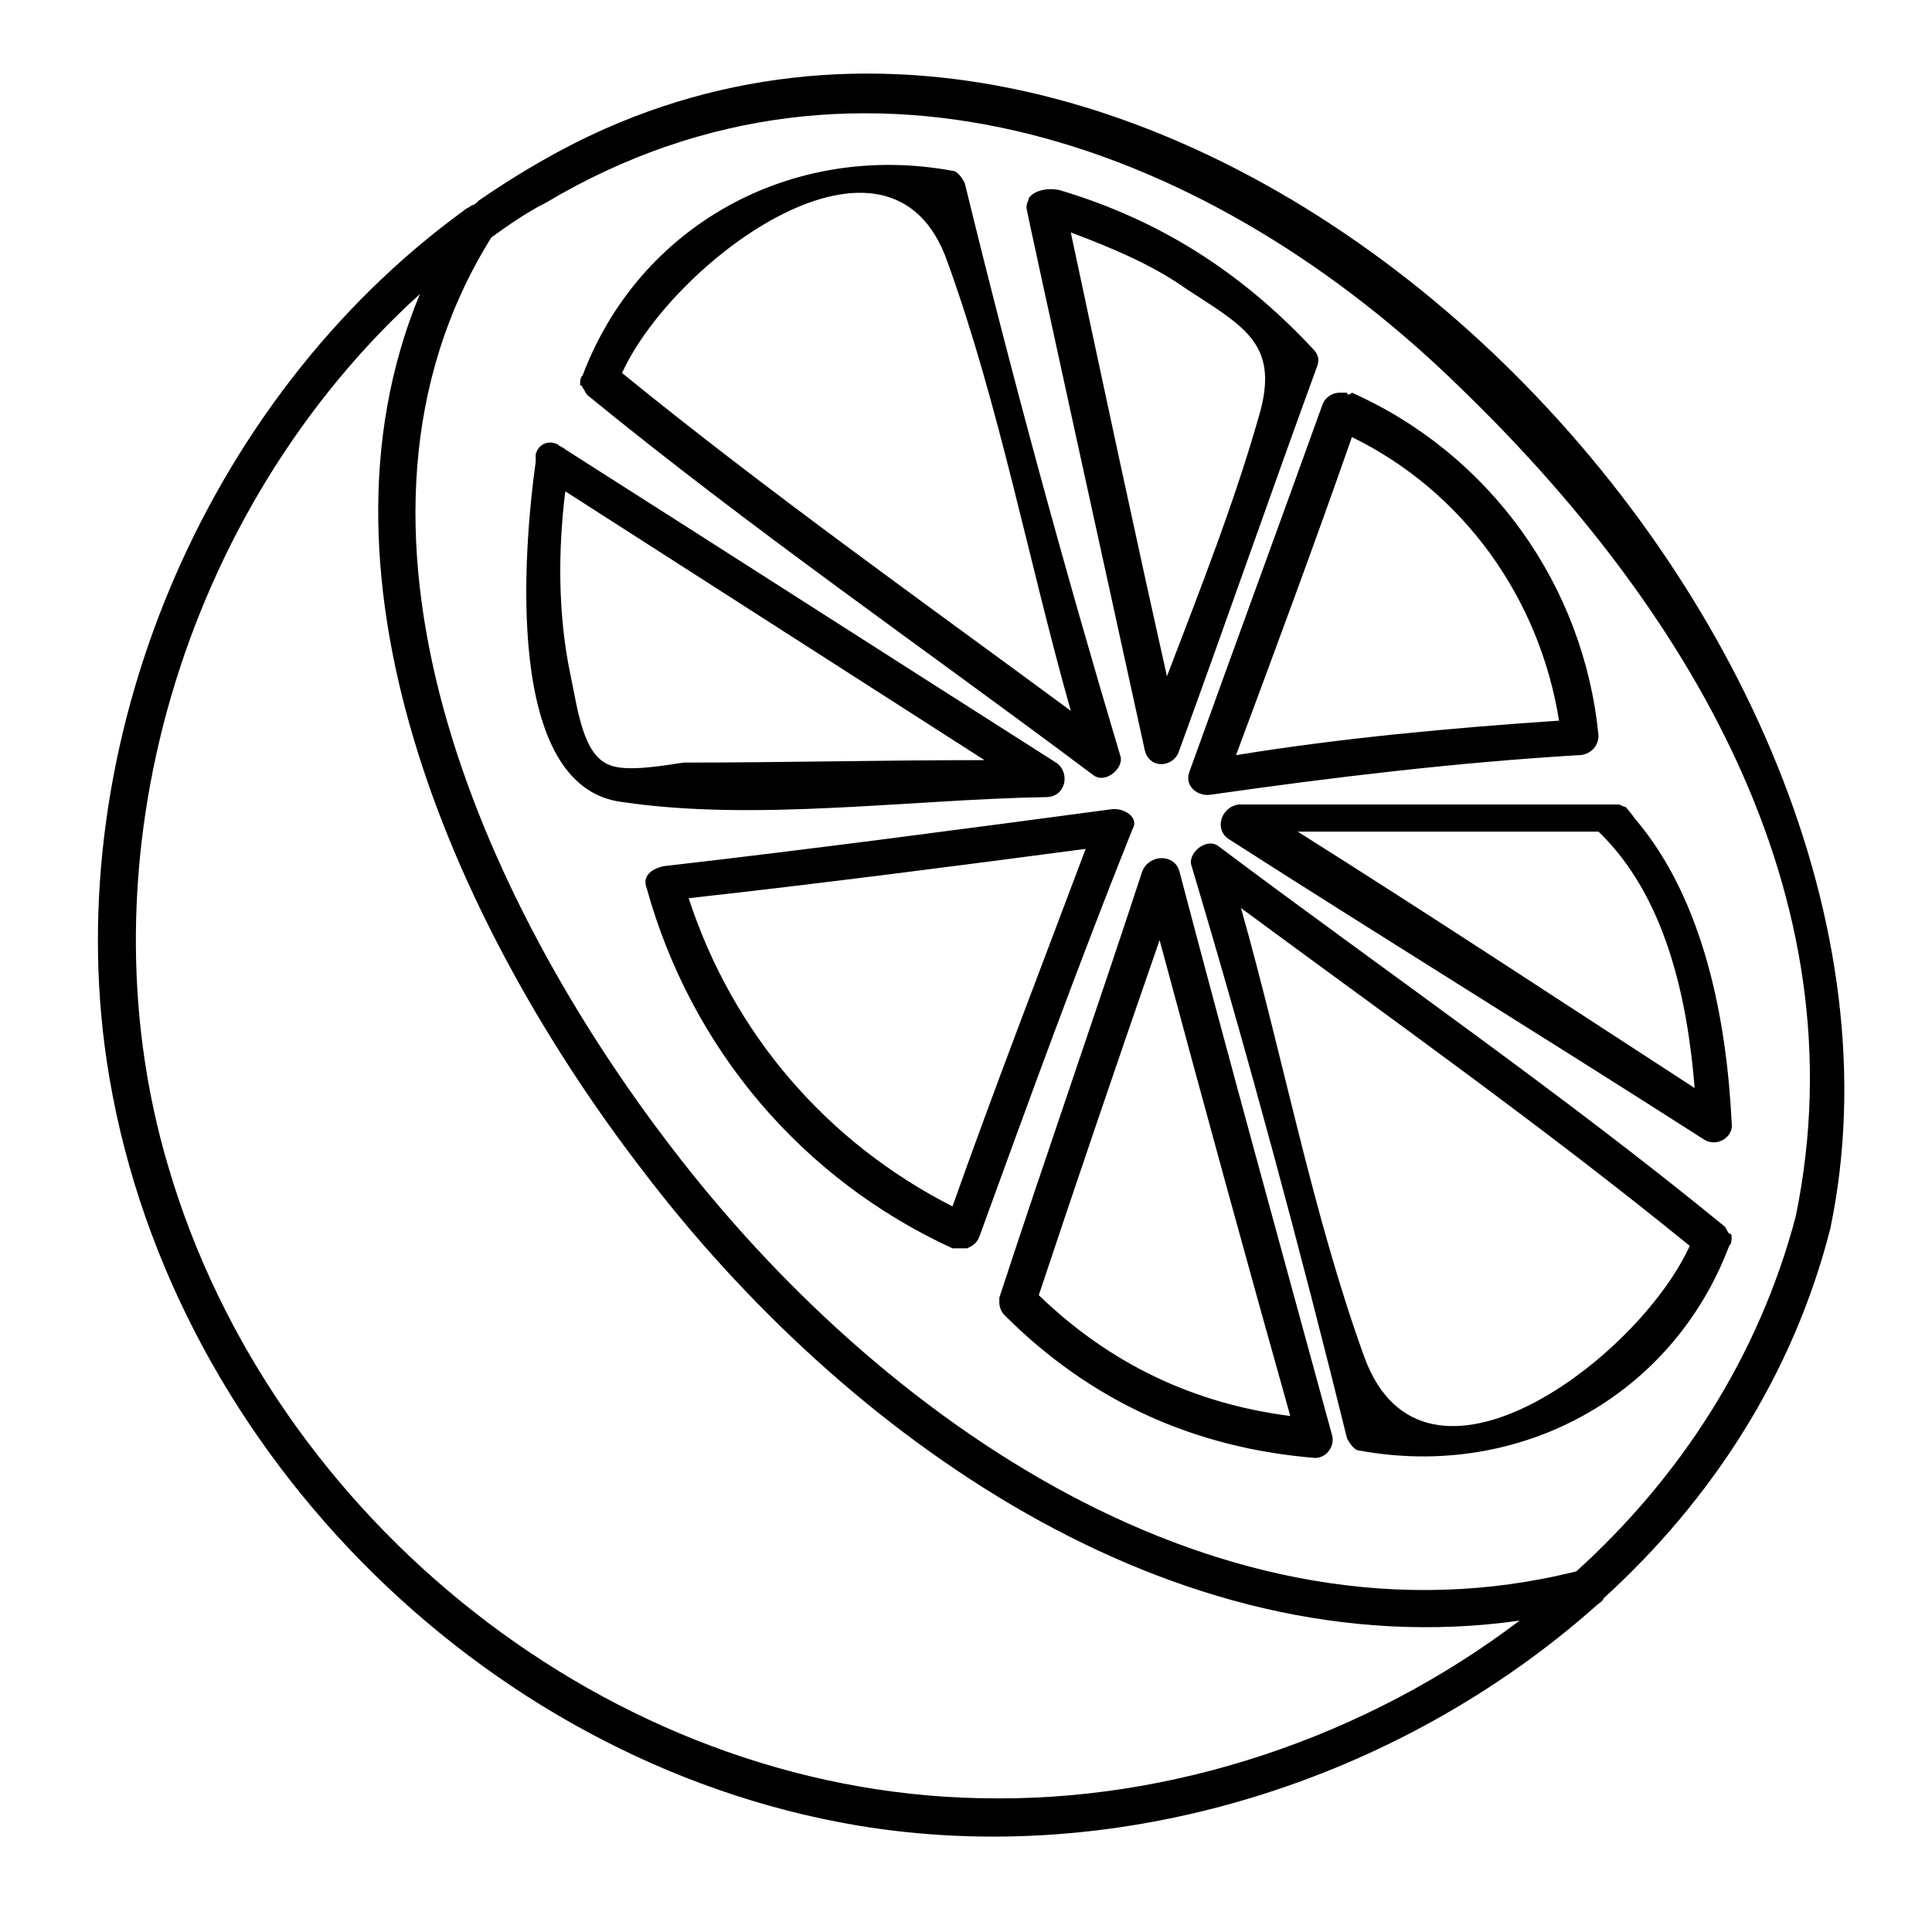
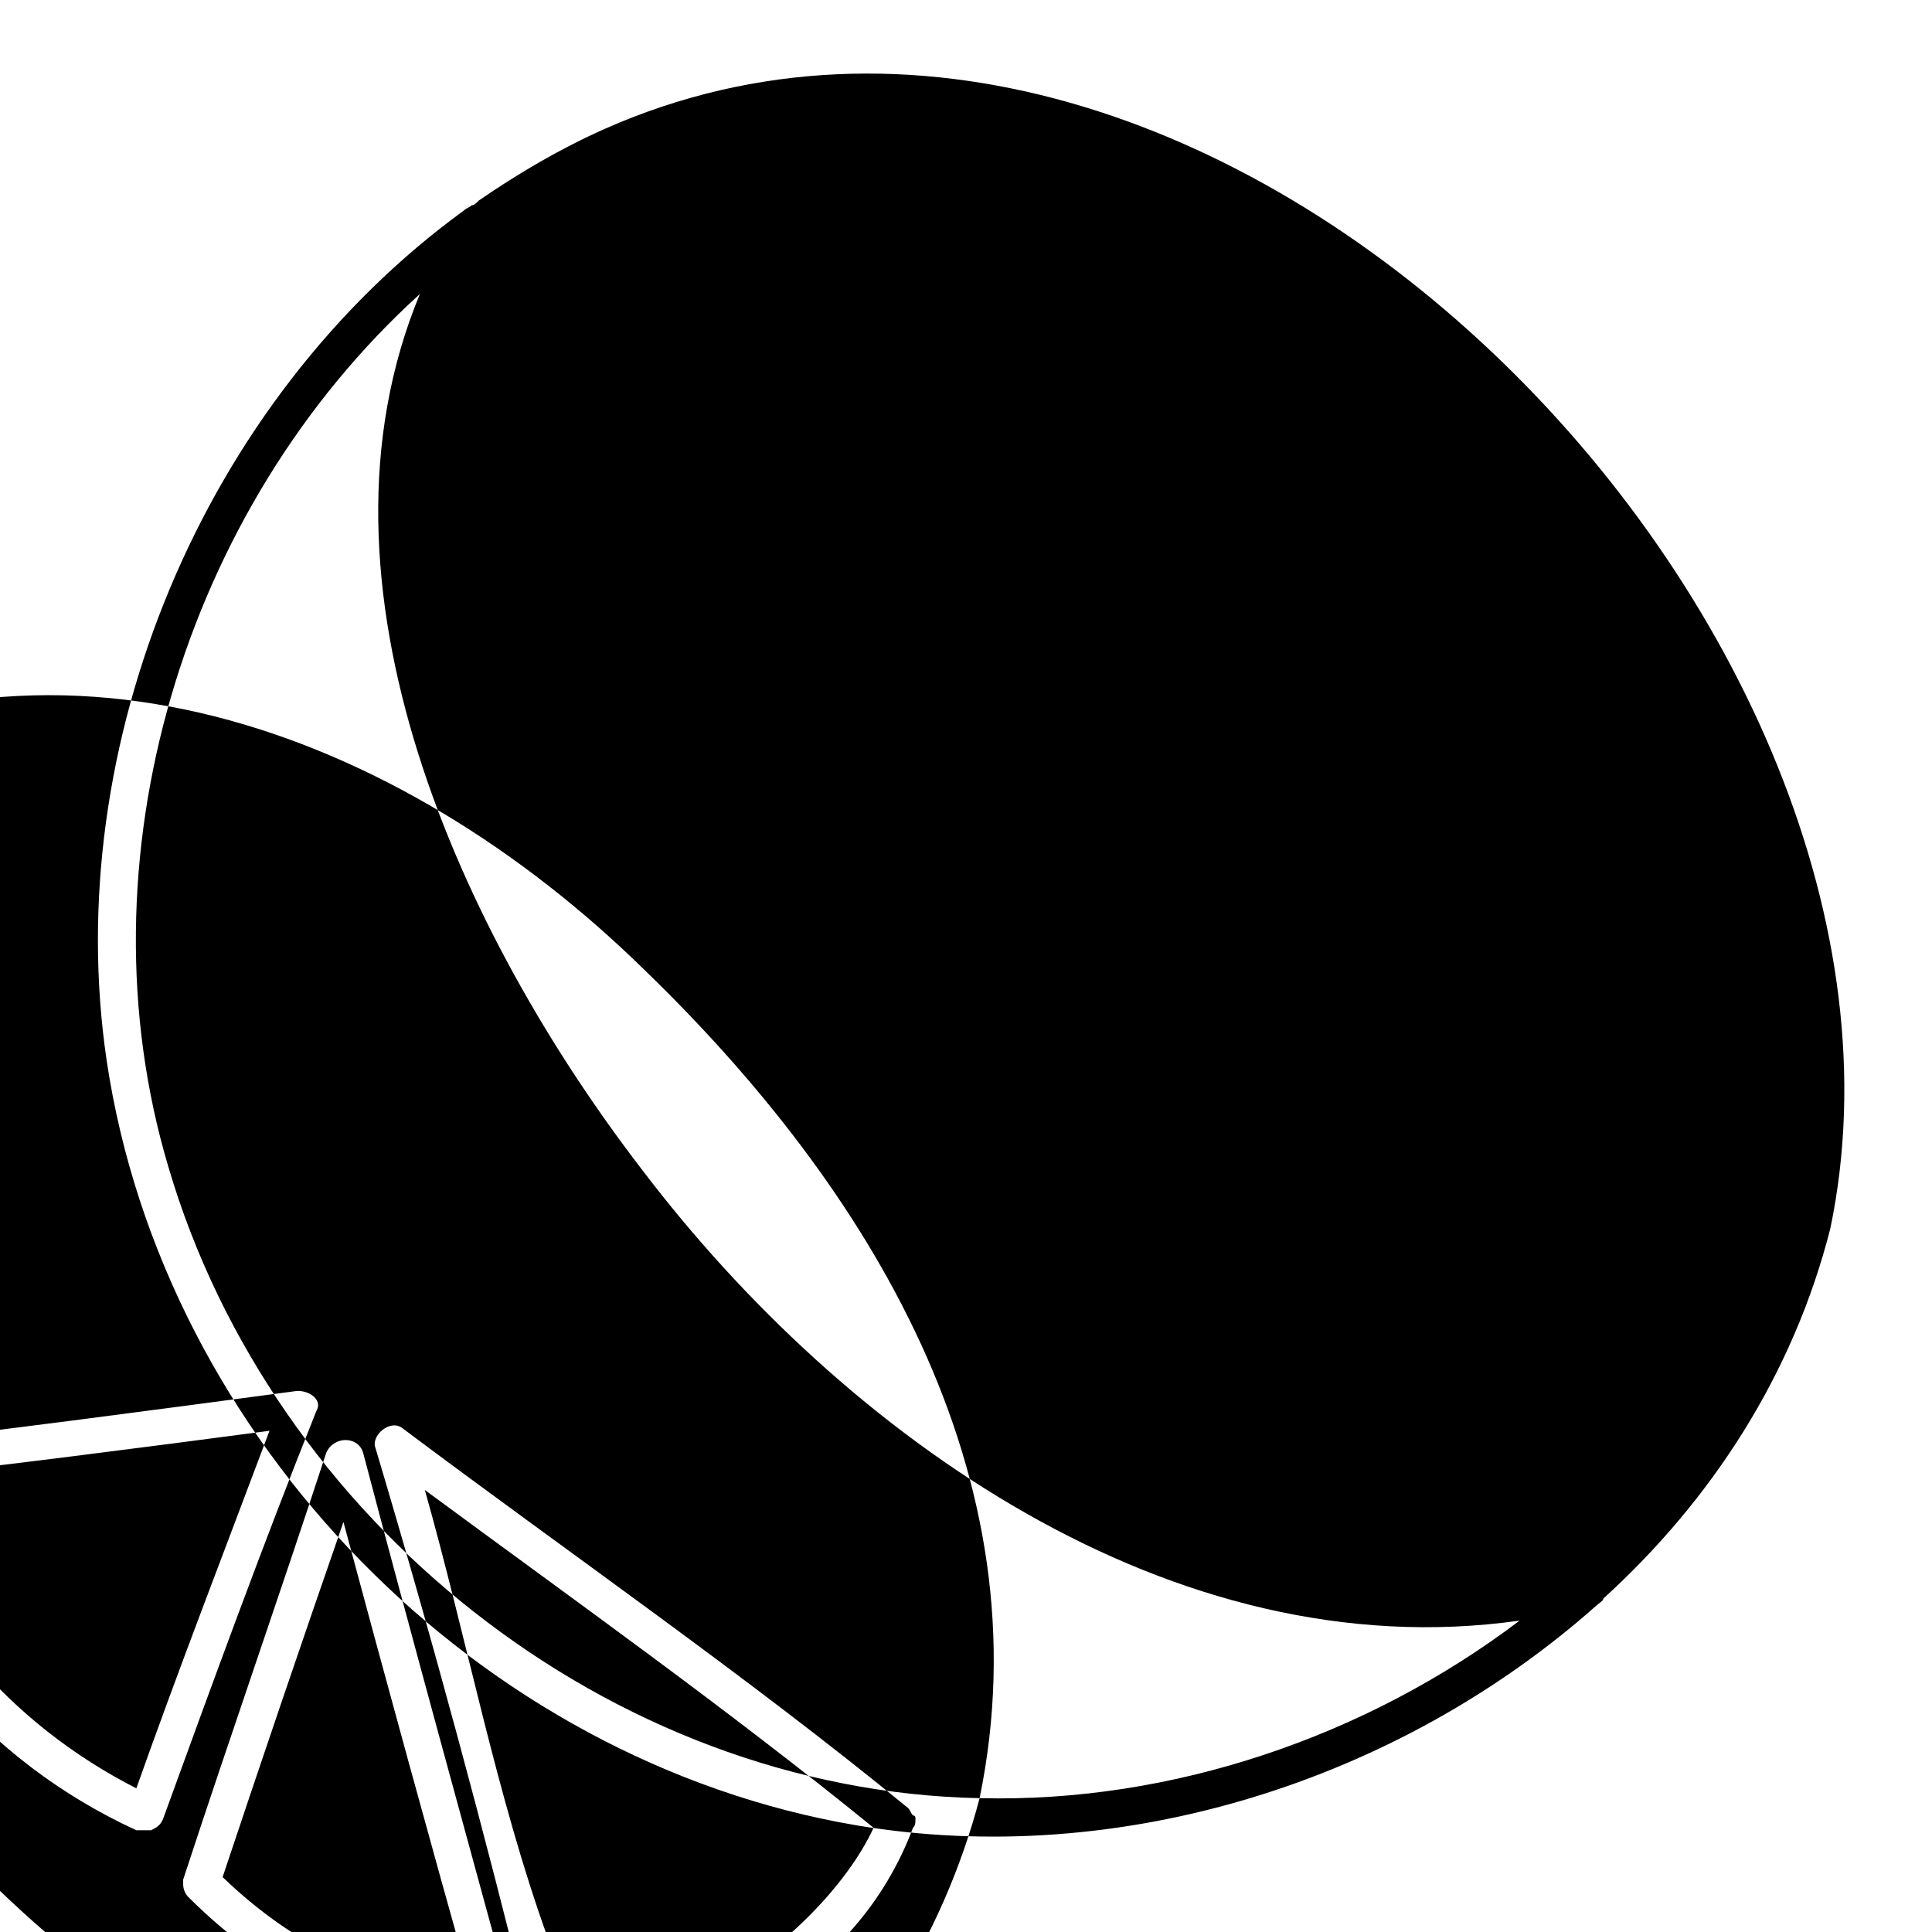
<svg xmlns="http://www.w3.org/2000/svg" fill="#000000" width="800px" height="800px" version="1.1" viewBox="144 144 512 512">
-   <path d="m298.39 246.77c0.652 0.652 0.652 1.309 1.309 1.961 43.129 35.285 89.523 67.305 133.96 100.63 3.266 2.613 8.496-1.961 7.188-5.227-15.031-50.316-28.75-100.63-41.168-151.6-0.652-1.309-1.961-3.266-3.266-3.266-42.473-7.84-82.988 14.375-98.016 54.234-0.652 0.652-0.652 1.309-0.652 2.613-0.004-0.004 0.648-0.004 0.648 0.652zm96.711-33.328c13.723 37.898 21.562 79.723 32.672 118.93-39.859-29.406-80.375-58.156-118.93-89.523 13.727-30.059 71.227-72.531 86.258-29.406zm20.91-14.375c0 0.652 24.176 111.09 31.367 143.76 1.309 5.227 7.84 4.574 9.148 0 12.414-33.98 24.176-67.957 36.594-101.94 0.652-1.961 0-3.266-1.309-4.574-18.949-20.258-40.516-33.98-66.652-41.82-1.961-0.652-6.535-0.652-8.496 1.961 0 0.652-0.652 1.309-0.652 2.613v0zm42.473 21.562c15.031 9.801 24.176 14.375 19.602 32.02-6.535 23.523-16.336 48.355-24.832 70.574-8.496-37.898-16.988-77.762-25.484-117.62 10.461 3.922 21.566 8.496 30.715 15.027zm-37.246 134.61c5.227 0 6.535-6.535 2.613-9.148-43.129-27.445-86.91-55.543-130.04-82.988-0.652-0.652-1.309-0.652-1.961-1.309-2.613-1.309-5.227 0-5.883 2.613v0.652 0.652 0.652c-3.266 23.523-8.496 86.254 22.871 90.176 35.289 5.234 75.801-0.648 112.39-1.301zm-115.66-8.496c-7.188-2.613-8.496-15.031-10.457-24.176-3.266-15.684-3.266-32.672-1.309-48.355l111.09 71.227c-26.793 0-53.582 0.652-79.723 0.652-4.566 0.652-15.023 2.613-19.598 0.652zm164.02 19.605c41.82 26.793 84.297 52.93 126.12 79.723 3.266 1.961 7.84-0.652 7.188-4.574-1.309-26.793-7.188-58.809-25.484-80.375 0 0-1.961-2.613-2.613-3.266-0.652 0-1.309-0.652-1.961-0.652h-5.883l-94.75-0.004c-4.574 0.652-6.531 6.531-2.613 9.148zm98.02-1.961c17.645 16.988 23.523 43.781 25.484 67.957-35.289-22.871-69.922-45.742-105.21-67.957zm-66.652-116.32h-1.961c-1.961 0-3.922 1.309-4.574 3.266-11.762 32.672-23.523 64.691-35.285 97.363-1.309 3.922 2.613 6.535 5.883 5.883 32.02-4.574 64.691-8.496 97.363-10.457 2.613 0 5.227-1.961 5.227-5.227-3.922-39.859-28.75-74.492-65.344-90.828-0.656 0.656-1.309 0.656-1.309 0zm56.195 86.91c-28.75 1.961-57.504 4.574-85.602 9.148 10.457-28.098 20.91-56.195 30.711-84.297 29.406 14.379 49.664 42.477 54.891 75.148zm-252.88-156.83c-11.762 5.227-22.871 11.762-33.324 18.949-0.652 0.652-1.309 1.309-1.961 1.309-0.652 0.652-1.309 0.652-1.961 1.309-69.266 50.312-107.17 141.8-94.754 225.44 15.031 100.63 98.672 185.58 198.65 202.57 69.918 11.762 143.76-11.762 196.04-58.156 0.652-0.652 1.961-1.309 1.961-1.961 28.75-26.137 50.316-59.465 60.117-98.016 33.324-159.45-164.02-362.67-324.77-291.44zm99.324 442.39c-98.02-1.961-187.54-73.84-214.98-167.29-24.18-81.027 3.918-174.47 66.648-231.32-32.02 77.105 11.109 169.9 58.809 231.97 53.586 70.574 140.5 132.65 232.63 119.58-40.516 30.715-92.137 48.355-143.11 47.051zm216.29-154.21c-9.801 37.246-30.711 69.266-58.156 94.098-94.098 23.523-184.93-40.516-239.82-112.39-49.66-64.691-95.402-164.67-47.699-241.12 4.574-3.266 9.148-6.535 14.375-9.148 84.297-50.316 177.74-14.375 242.43 49.008 59.465 57.508 106.51 133.96 88.867 219.56zm-17.641 4.574c-0.652-0.652-0.652-1.309-1.309-1.961-43.129-35.285-89.523-67.305-133.96-100.63-3.266-2.613-8.496 1.961-7.188 5.227 15.031 50.316 28.75 101.29 41.168 151.6 0.652 1.309 1.961 3.266 3.266 3.266 42.473 7.84 82.988-14.375 98.016-54.234 0.652-0.652 0.652-1.309 0.652-2.613 0.004 0 0.004-0.652-0.648-0.652zm-96.711 32.672c-13.723-37.898-21.562-79.723-32.672-118.93 39.859 29.406 80.375 58.156 118.93 89.523-13.727 30.059-70.574 72.535-86.258 29.406zm-49.008-128.73c-1.309-4.574-7.844-4.574-9.805 0-12.414 37.898-25.484 75.148-37.898 113.05v1.309c0 1.309 0.652 2.613 1.309 3.266 22.871 22.871 50.316 35.285 82.336 37.898 3.266 0 5.227-3.266 4.574-5.883-13.727-50.312-27.449-99.973-40.516-149.64zm-37.25 112.39c10.457-31.367 20.91-62.078 32.02-94.098 11.762 43.781 22.871 84.297 34.633 126.12-25.484-3.269-47.699-13.723-66.652-32.02zm18.953-128.73c-39.207 5.227-78.414 10.457-118.27 15.031-3.266 0.652-5.883 2.613-4.574 5.883 11.762 42.473 41.164 77.105 81.027 95.402h0.652 1.961 0.652 0.652c1.309-0.652 2.613-1.309 3.266-3.266 13.07-35.941 26.137-71.879 40.516-107.82 1.961-3.269-2.613-5.883-5.879-5.231zm-41.82 105.21c-33.324-16.988-58.156-45.742-69.918-81.68 35.285-3.922 70.574-8.496 105.21-13.07-11.766 31.363-24.184 63.383-35.289 94.75z" />
+   <path d="m298.39 246.77c0.652 0.652 0.652 1.309 1.309 1.961 43.129 35.285 89.523 67.305 133.96 100.63 3.266 2.613 8.496-1.961 7.188-5.227-15.031-50.316-28.75-100.63-41.168-151.6-0.652-1.309-1.961-3.266-3.266-3.266-42.473-7.84-82.988 14.375-98.016 54.234-0.652 0.652-0.652 1.309-0.652 2.613-0.004-0.004 0.648-0.004 0.648 0.652zm96.711-33.328c13.723 37.898 21.562 79.723 32.672 118.93-39.859-29.406-80.375-58.156-118.93-89.523 13.727-30.059 71.227-72.531 86.258-29.406zm20.91-14.375c0 0.652 24.176 111.09 31.367 143.76 1.309 5.227 7.84 4.574 9.148 0 12.414-33.98 24.176-67.957 36.594-101.94 0.652-1.961 0-3.266-1.309-4.574-18.949-20.258-40.516-33.98-66.652-41.82-1.961-0.652-6.535-0.652-8.496 1.961 0 0.652-0.652 1.309-0.652 2.613v0zm42.473 21.562c15.031 9.801 24.176 14.375 19.602 32.02-6.535 23.523-16.336 48.355-24.832 70.574-8.496-37.898-16.988-77.762-25.484-117.62 10.461 3.922 21.566 8.496 30.715 15.027zm-37.246 134.61c5.227 0 6.535-6.535 2.613-9.148-43.129-27.445-86.91-55.543-130.04-82.988-0.652-0.652-1.309-0.652-1.961-1.309-2.613-1.309-5.227 0-5.883 2.613v0.652 0.652 0.652c-3.266 23.523-8.496 86.254 22.871 90.176 35.289 5.234 75.801-0.648 112.39-1.301zm-115.66-8.496c-7.188-2.613-8.496-15.031-10.457-24.176-3.266-15.684-3.266-32.672-1.309-48.355l111.09 71.227c-26.793 0-53.582 0.652-79.723 0.652-4.566 0.652-15.023 2.613-19.598 0.652zm164.02 19.605c41.82 26.793 84.297 52.93 126.12 79.723 3.266 1.961 7.84-0.652 7.188-4.574-1.309-26.793-7.188-58.809-25.484-80.375 0 0-1.961-2.613-2.613-3.266-0.652 0-1.309-0.652-1.961-0.652h-5.883l-94.75-0.004c-4.574 0.652-6.531 6.531-2.613 9.148zm98.02-1.961c17.645 16.988 23.523 43.781 25.484 67.957-35.289-22.871-69.922-45.742-105.21-67.957zm-66.652-116.32h-1.961c-1.961 0-3.922 1.309-4.574 3.266-11.762 32.672-23.523 64.691-35.285 97.363-1.309 3.922 2.613 6.535 5.883 5.883 32.02-4.574 64.691-8.496 97.363-10.457 2.613 0 5.227-1.961 5.227-5.227-3.922-39.859-28.75-74.492-65.344-90.828-0.656 0.656-1.309 0.656-1.309 0zm56.195 86.91c-28.75 1.961-57.504 4.574-85.602 9.148 10.457-28.098 20.91-56.195 30.711-84.297 29.406 14.379 49.664 42.477 54.891 75.148zm-252.88-156.83c-11.762 5.227-22.871 11.762-33.324 18.949-0.652 0.652-1.309 1.309-1.961 1.309-0.652 0.652-1.309 0.652-1.961 1.309-69.266 50.312-107.17 141.8-94.754 225.44 15.031 100.63 98.672 185.58 198.65 202.57 69.918 11.762 143.76-11.762 196.04-58.156 0.652-0.652 1.961-1.309 1.961-1.961 28.75-26.137 50.316-59.465 60.117-98.016 33.324-159.45-164.02-362.67-324.77-291.44zm99.324 442.39c-98.02-1.961-187.54-73.84-214.98-167.29-24.18-81.027 3.918-174.47 66.648-231.32-32.02 77.105 11.109 169.9 58.809 231.97 53.586 70.574 140.5 132.65 232.63 119.58-40.516 30.715-92.137 48.355-143.11 47.051zc-9.801 37.246-30.711 69.266-58.156 94.098-94.098 23.523-184.93-40.516-239.82-112.39-49.66-64.691-95.402-164.67-47.699-241.12 4.574-3.266 9.148-6.535 14.375-9.148 84.297-50.316 177.74-14.375 242.43 49.008 59.465 57.508 106.51 133.96 88.867 219.56zm-17.641 4.574c-0.652-0.652-0.652-1.309-1.309-1.961-43.129-35.285-89.523-67.305-133.96-100.63-3.266-2.613-8.496 1.961-7.188 5.227 15.031 50.316 28.75 101.29 41.168 151.6 0.652 1.309 1.961 3.266 3.266 3.266 42.473 7.84 82.988-14.375 98.016-54.234 0.652-0.652 0.652-1.309 0.652-2.613 0.004 0 0.004-0.652-0.648-0.652zm-96.711 32.672c-13.723-37.898-21.562-79.723-32.672-118.93 39.859 29.406 80.375 58.156 118.93 89.523-13.727 30.059-70.574 72.535-86.258 29.406zm-49.008-128.73c-1.309-4.574-7.844-4.574-9.805 0-12.414 37.898-25.484 75.148-37.898 113.05v1.309c0 1.309 0.652 2.613 1.309 3.266 22.871 22.871 50.316 35.285 82.336 37.898 3.266 0 5.227-3.266 4.574-5.883-13.727-50.312-27.449-99.973-40.516-149.64zm-37.25 112.39c10.457-31.367 20.91-62.078 32.02-94.098 11.762 43.781 22.871 84.297 34.633 126.12-25.484-3.269-47.699-13.723-66.652-32.02zm18.953-128.73c-39.207 5.227-78.414 10.457-118.27 15.031-3.266 0.652-5.883 2.613-4.574 5.883 11.762 42.473 41.164 77.105 81.027 95.402h0.652 1.961 0.652 0.652c1.309-0.652 2.613-1.309 3.266-3.266 13.07-35.941 26.137-71.879 40.516-107.82 1.961-3.269-2.613-5.883-5.879-5.231zm-41.82 105.21c-33.324-16.988-58.156-45.742-69.918-81.68 35.285-3.922 70.574-8.496 105.21-13.07-11.766 31.363-24.184 63.383-35.289 94.75z" />
</svg>